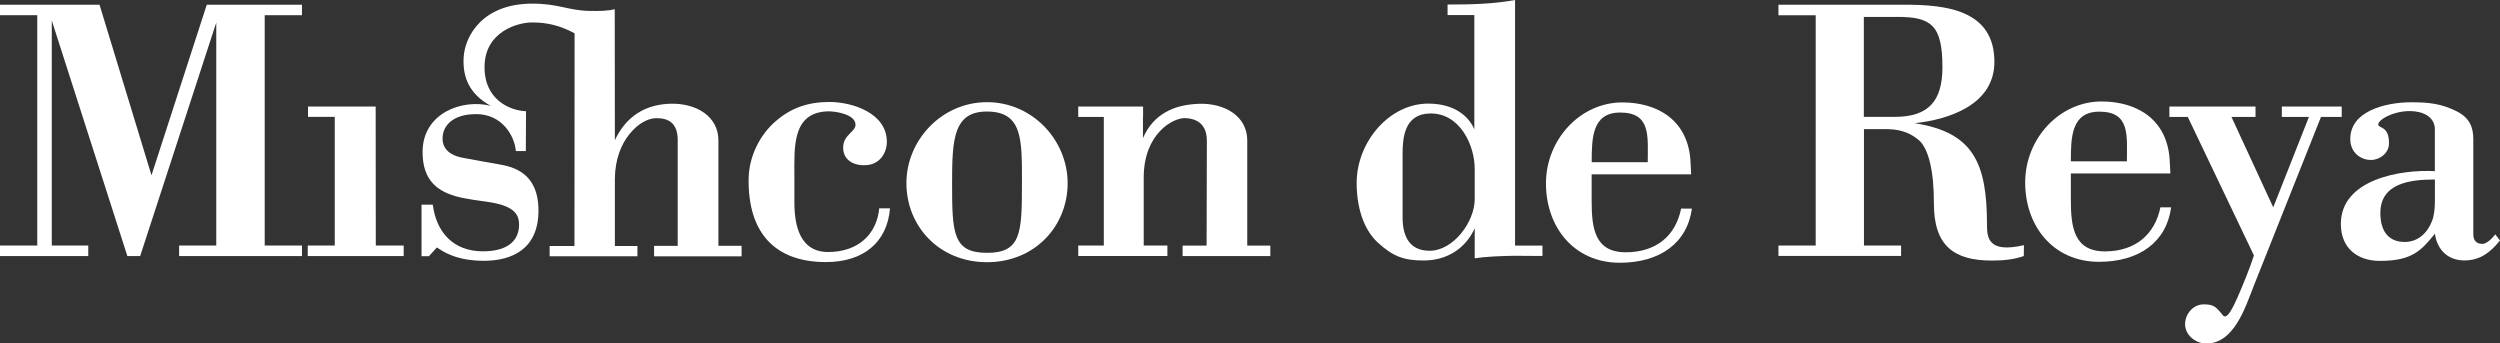
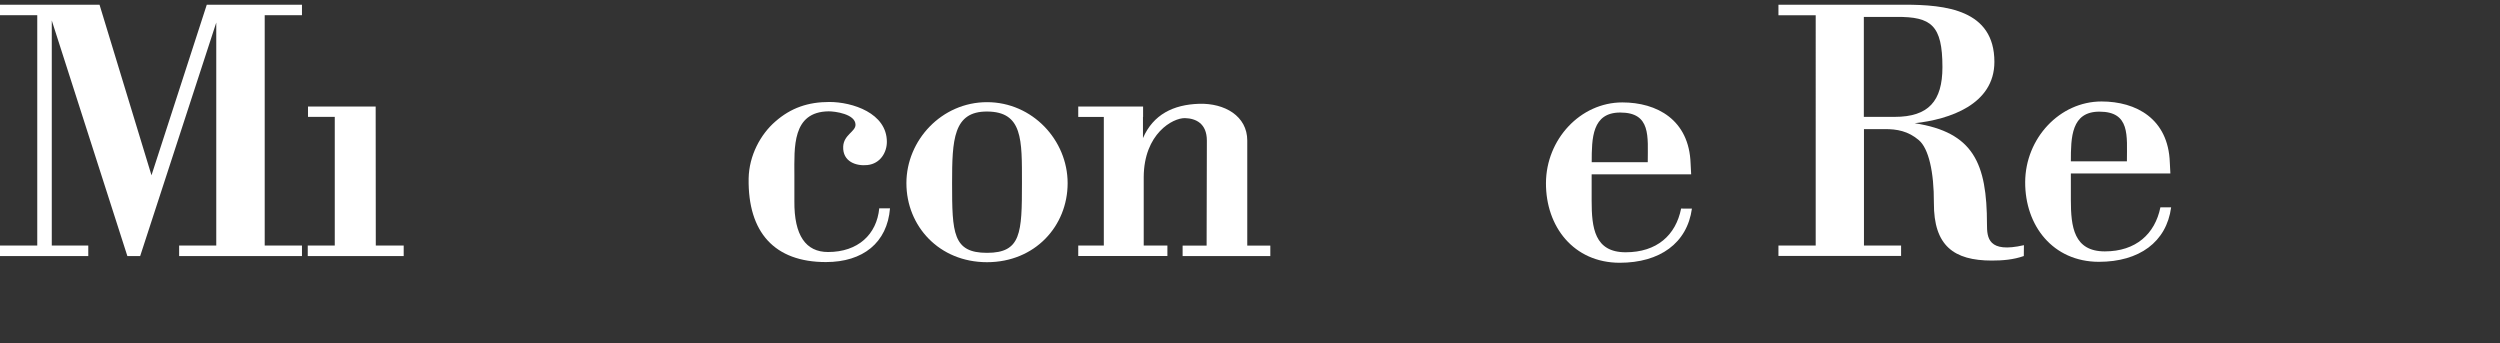
<svg xmlns="http://www.w3.org/2000/svg" id="Layer_1" viewBox="0 0 397.89 54.67">
  <rect x="0" y="0" width="397.89" height="54.67" fill="#333333" stroke="none" />
  <defs>
    <style>.cls-1{fill:#fff;}</style>
  </defs>
  <path class="cls-1" d="M157.09,16.26c7.23,0,12.83,6.05,12.83,12.89s-5.21,12.58-12.83,12.58-12.83-5.74-12.83-12.58,5.62-12.89,12.83-12.89M157.09,17.75c-5.37-.02-5.56,4.5-5.56,11.4,0,7.94.12,11.09,5.56,11.09s5.56-3.15,5.56-11.09c0-6.9.15-11.38-5.56-11.4" />
  <path class="cls-1" d="M296.64,39.08h5.93v1.65h-19.52v-1.65h5.93V2.43h-5.93V.75h20.06c6.52,0,14.31.78,14.31,9.1,0,6.77-7.13,9.16-12.69,9.76,9.34,1.44,11.51,6.35,11.51,16.11,0,2.1.17,4.62,5.88,3.3l-.02,1.73c-1.65.58-3.35.72-5.09.72-6.05,0-9.25-2.36-9.22-9.16.02-4.97-.84-8.68-2.39-10-1.68-1.44-3.49-1.78-5.45-1.76h-3.29v18.54h-.02ZM296.64,18.6h4.91c5.39,0,7.6-2.52,7.6-7.91,0-6.71-1.8-8.03-7.3-8h-5.21v15.92h0Z" />
-   <path class="cls-1" d="M348.21,18.61h-2.94v-1.66h13.71v1.66h-3.83l6.65,14.39,5.68-14.39h-4.31v-1.66h9.53v1.66h-3.3l-10.68,26.84c-1.33,3.35-3.13,9.31-7.66,9.22-1.67-.03-3.29-1.38-3.29-3.05s1.29-3.18,2.97-3.18c1.49,0,1.88.34,2.78,1.41.42.54.83,1.51,2.58-2.48.97-2.23,1.86-4.4,2.63-6.71l-10.53-22.05h.01Z" />
-   <path class="cls-1" d="M387.53,20.61c-.01-2.1-2.01-2.92-3.95-2.93-3.16-.03-6.05,1.96-4.75,2.5,1.21.49,1.39,1.51,1.39,2.65,0,1.56-1.49,2.63-2.87,2.63-1.67,0-3.18-1.19-3.28-3.08-.24-4.68,5.6-6.1,9.66-6.1,2.95,0,4.77.23,7.14,1.37,2.21,1.07,2.77,2.63,2.77,4.49v15.15c0,.78.32,1.52,1.44,1.53.72,0,1.63-.95,2.06-1.52l.75.98c-1.56,1.91-3.17,3.17-5.69,3.17s-4.31-1.62-4.67-4.25c-2.15,2.63-3.58,4.33-8.76,4.32-3.59,0-6.21-2.04-6.21-5.88,0-7.12,9.57-8.7,14.96-8.4v-6.63h.01ZM387.53,28.57c-3.71,0-8.68.48-8.68,5.33,0,2.63,1.08,4.61,3.89,4.61,2.1,0,3.62-1.45,4.34-3.36.36-.9.45-2.15.45-3.29v-3.29h0Z" />
  <path class="cls-1" d="M202.18,39.09h-3.67v-16.72c0-3.9-3.6-5.98-7.68-5.85-4.07.13-7.29,1.7-8.92,5.46v-3.37h.02v-1.65h-10.32v1.65h4.07v20.47h-4.07v1.66h14.19v-1.66h-3.77v-10.9c.04-6.92,4.64-9.42,6.56-9.38,1.72.04,3.49.84,3.49,3.58l-.04,16.71h-3.82v1.66h13.96v-1.66h0Z" />
  <polygon class="cls-1" points="32.91 .75 24.11 27.9 15.84 .75 0 .75 0 2.42 5.93 2.42 5.93 39.08 0 39.08 0 40.75 14.05 40.75 14.05 39.08 8.24 39.08 8.24 3.26 20.27 40.75 22.31 40.75 34.42 3.59 34.42 39.08 28.51 39.08 28.51 40.75 48.06 40.75 48.06 39.08 42.13 39.08 42.13 2.42 48.06 2.42 48.06 .75 32.91 .75" />
  <polygon class="cls-1" points="59.81 39.08 59.79 16.96 49.02 16.96 49.02 18.6 53.28 18.6 53.28 39.08 48.98 39.08 48.98 40.75 64.25 40.75 64.25 39.08 59.81 39.08" />
-   <path class="cls-1" d="M114.34,39.08v-16.72c0-3.9-3.6-5.98-7.68-5.85-4.07.12-7.08,2.11-8.8,5.81l-.02-20.86c-.99.28-2.54.31-4,.28-3.45-.07-4.96-1.17-9.15-1.16-7.89.01-10.71,5.15-10.9,8.57-.17,3.12.87,5.8,4.32,7.7-4.55-1.16-10.72,1.15-10.85,7.12-.11,5.1,2.83,6.53,5.25,7.26,1.42.43,4.55.82,5.05.89,4.02.58,5.02,1.81,5.05,3.55.05,2.29-1.41,4.33-5.76,4.33-4.71,0-7.42-3.05-7.97-7.43h-.62s-1.17,0-1.17,0v8.21h1.17l1.28-1.4c1.07.74,3.14,2.11,7.45,2.13,4.52,0,8.71-1.89,8.71-7.99s-4.09-7.01-6.54-7.41c-1.79-.29-3.16-.58-5.37-.97-3.22-.56-3.5-2.42-3.31-3.69.19-1.25,1.34-3.28,5.3-3.29,4.14,0,6.12,3.46,6.32,5.88h1.59v-.03h0v-.41l.03-5.9c-2.48-.08-6.74-1.78-6.6-7.25.13-5.36,5.16-6.88,7.6-6.88s4.53.54,6.73,1.73l-.02,33.85h-3.95v1.64h13.97v-1.64h-3.59v-10.67c.03-3.23,1.05-5.55,2.3-7.11,1.44-1.78,2.97-2.52,4.2-2.56,1.95-.05,3.5.71,3.5,3.45v16.87h-3.76v1.67h13.93v-1.68h-3.7v-.03Z" />
  <path class="cls-1" d="M139.94,33.14c-.4,4.19-3.4,6.97-8.15,6.97-3.52,0-5.41-2.6-5.36-8.11v-4.17c0-4.34-.4-10.04,5.45-10.11.98-.01,4.28.42,4.28,2.14,0,1.1-1.87,1.59-1.96,3.46-.11,2.42,2.08,3.14,3.85,2.95,2.08-.22,3.1-2.04,3.1-3.69,0-4.58-5.48-6.35-9.15-6.35-3.36,0-6.11.92-8.61,3.12-2.32,2.01-4.18,5.38-4.24,9.07-.13,8.58,4.13,13.29,12.3,13.29,5.91,0,9.76-3.09,10.2-8.55h-1.72v-.02Z" />
-   <path class="cls-1" d="M241.13,39.09V0c-3.52.65-7.07.72-10.74.72v1.68h4.26v18.18c-.89-2.06-3.13-4.07-7.29-4.09-6.23-.03-11.44,6.09-11.44,12.64,0,3.69,1.02,7.32,3.36,9.47,2.42,2.21,4.12,2.86,7.3,2.86,3.77,0,6.7-1.96,8.13-5.13v4.78c1.7-.27,4.22-.37,6.26-.4l4.52.03v-1.65h-4.36,0ZM234.71,31.7c0,3.59-3.39,8.21-7.18,8.21-3.29,0-4.3-2.43-4.3-5.3v-10.12c0-2.55.28-6.37,4.37-6.43,4.76-.08,7.11,5.05,7.11,8.82v4.83h0Z" />
  <path class="cls-1" d="M267.83,33.19h-.27c-.85,4.26-3.87,6.96-8.83,6.96s-5.41-3.91-5.41-8.18v-4.22h15.84s-.07-1.06-.09-1.74c-.24-6.97-5.38-9.71-10.87-9.71-6.66,0-12.12,5.86-12.15,12.83-.03,6.95,4.41,12.67,11.72,12.69,6.41,0,10.75-3.12,11.51-8.62h-1.46,0ZM257.87,17.91c4.93,0,4.38,3.82,4.38,7.91h-8.92c0-3.85.06-7.91,4.54-7.91" />
  <path class="cls-1" d="M343.84,33c-.86,4.23-3.9,7.01-8.84,7.01s-5.41-3.91-5.41-8.18v-4.22h15.84s-.06-1.06-.09-1.75c-.24-6.98-5.38-9.71-10.87-9.71-6.66,0-12.12,5.86-12.15,12.83-.03,6.94,4.41,12.67,11.72,12.69,6.43,0,10.77-3.14,11.51-8.67h-1.71ZM334.13,17.77c4.93,0,4.38,3.82,4.38,7.91h-8.92c0-3.85.07-7.91,4.54-7.91" />
</svg>